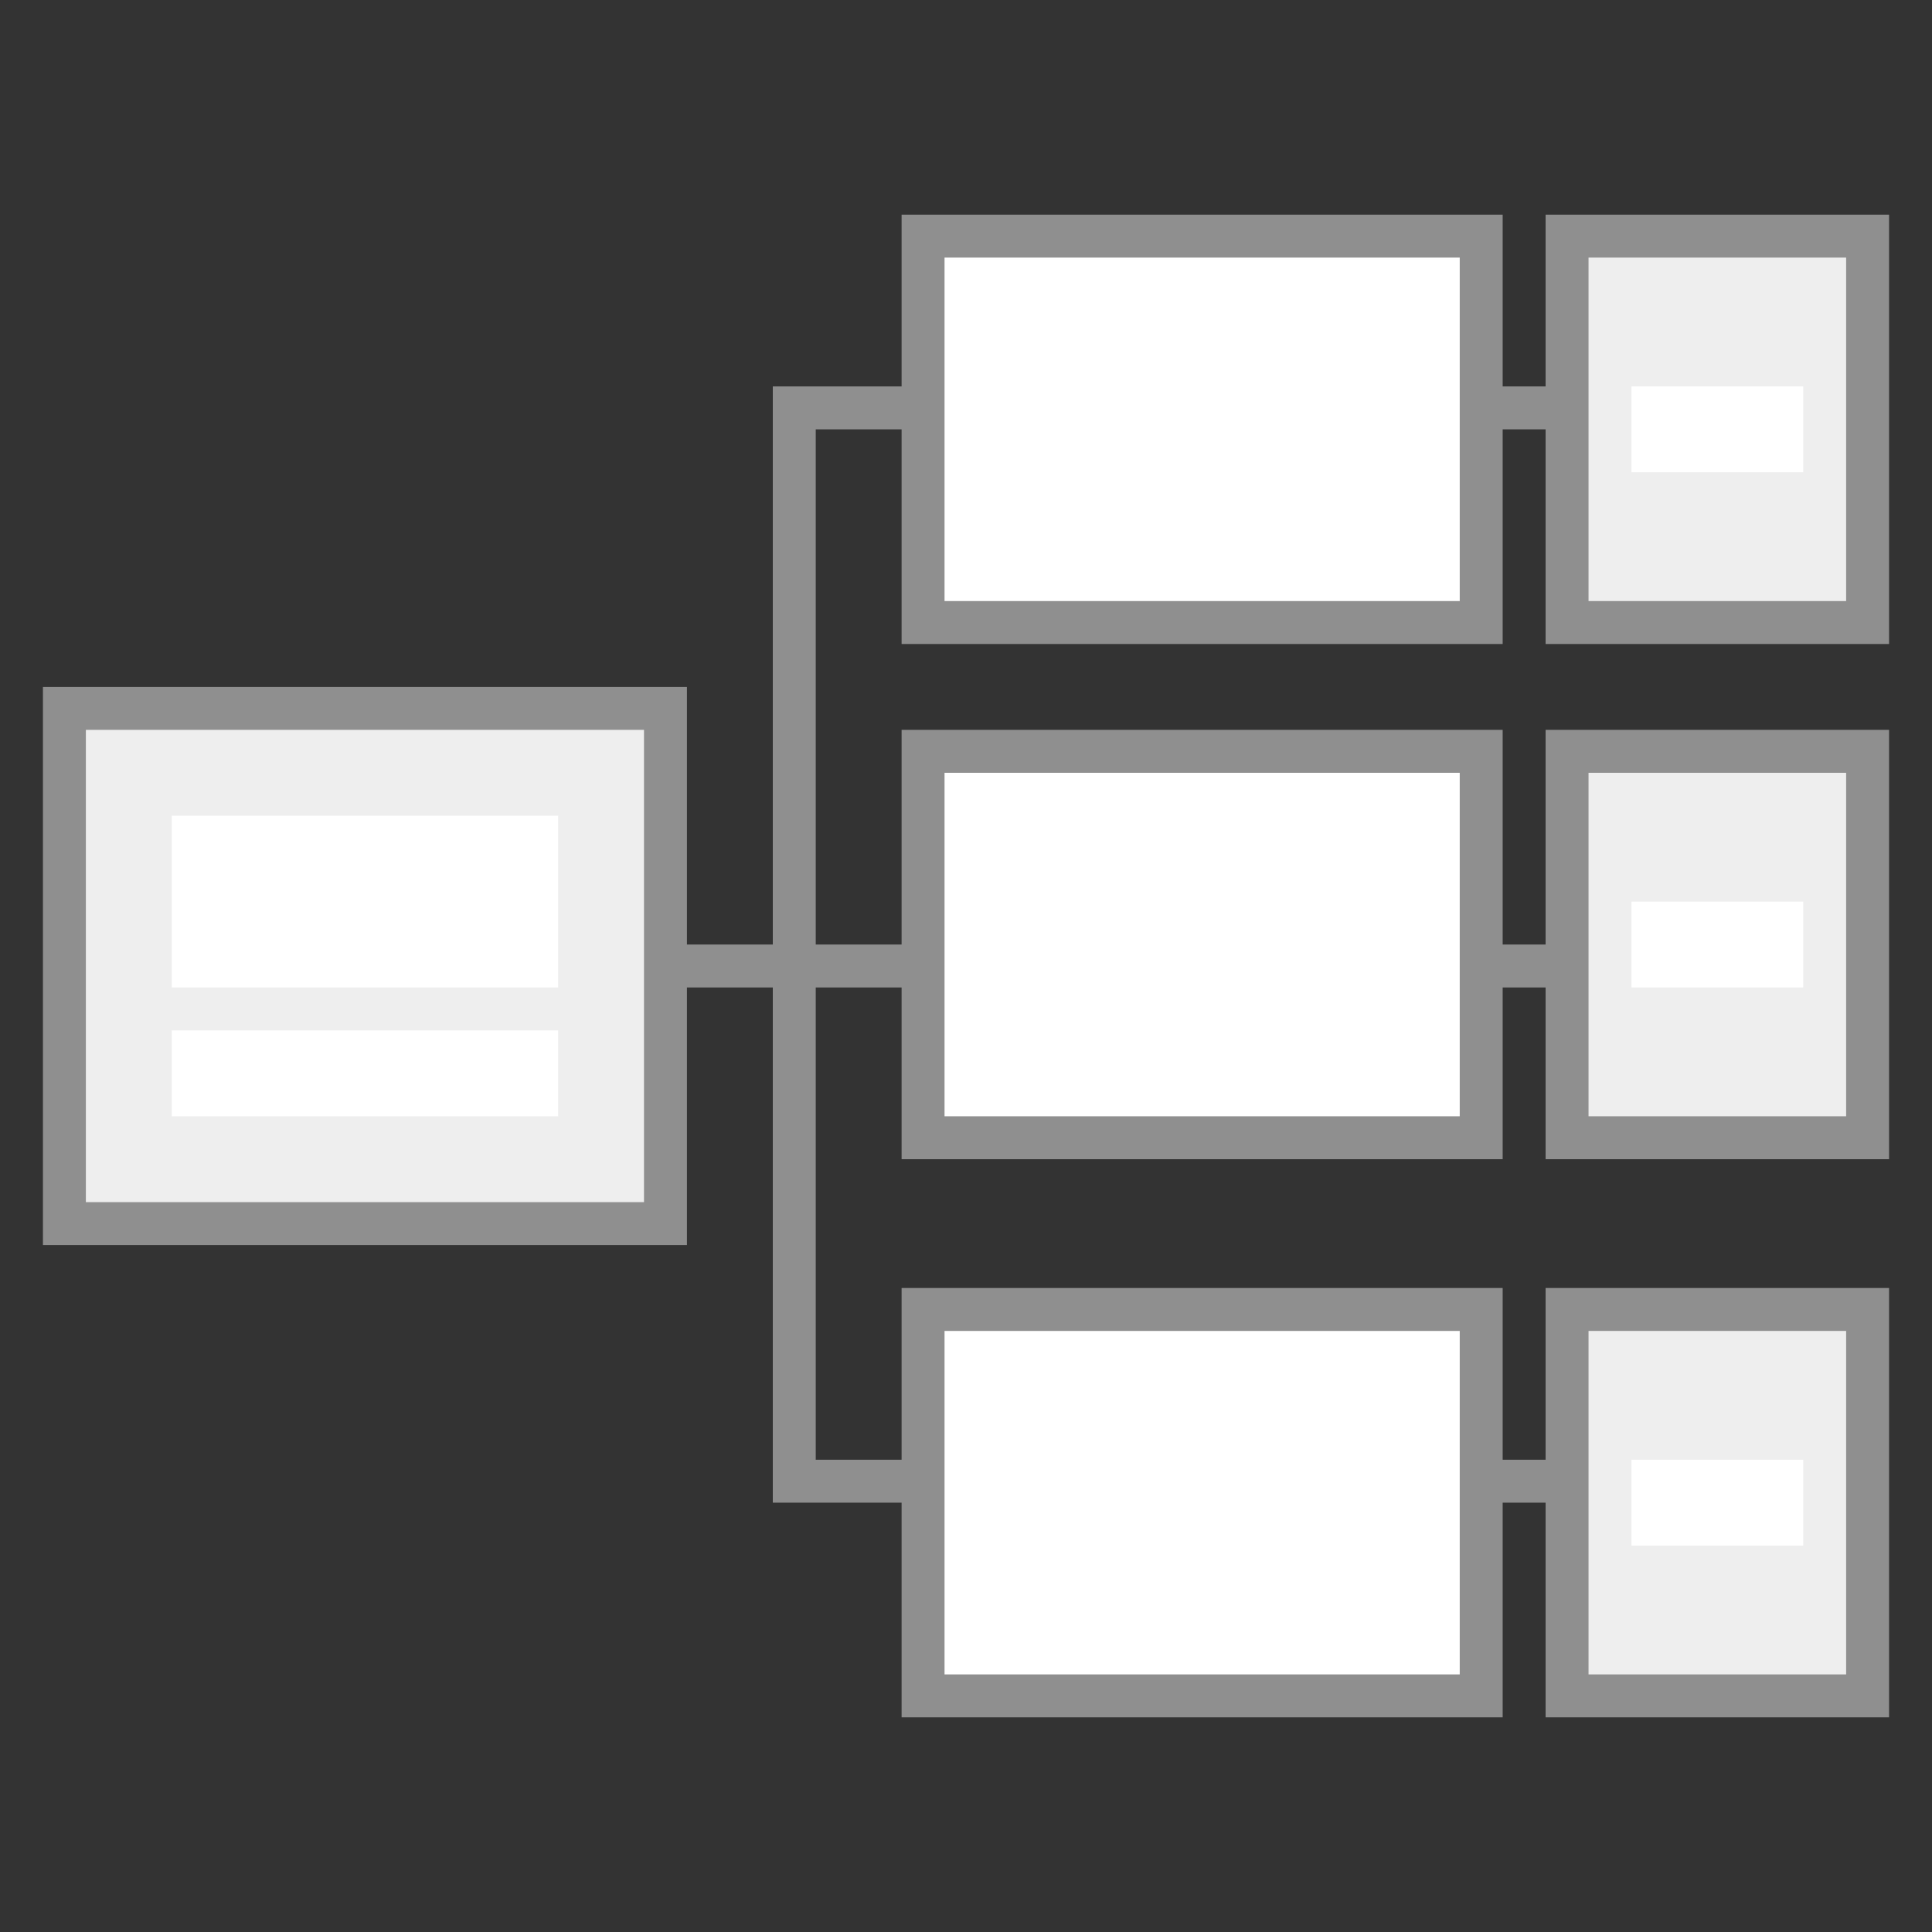
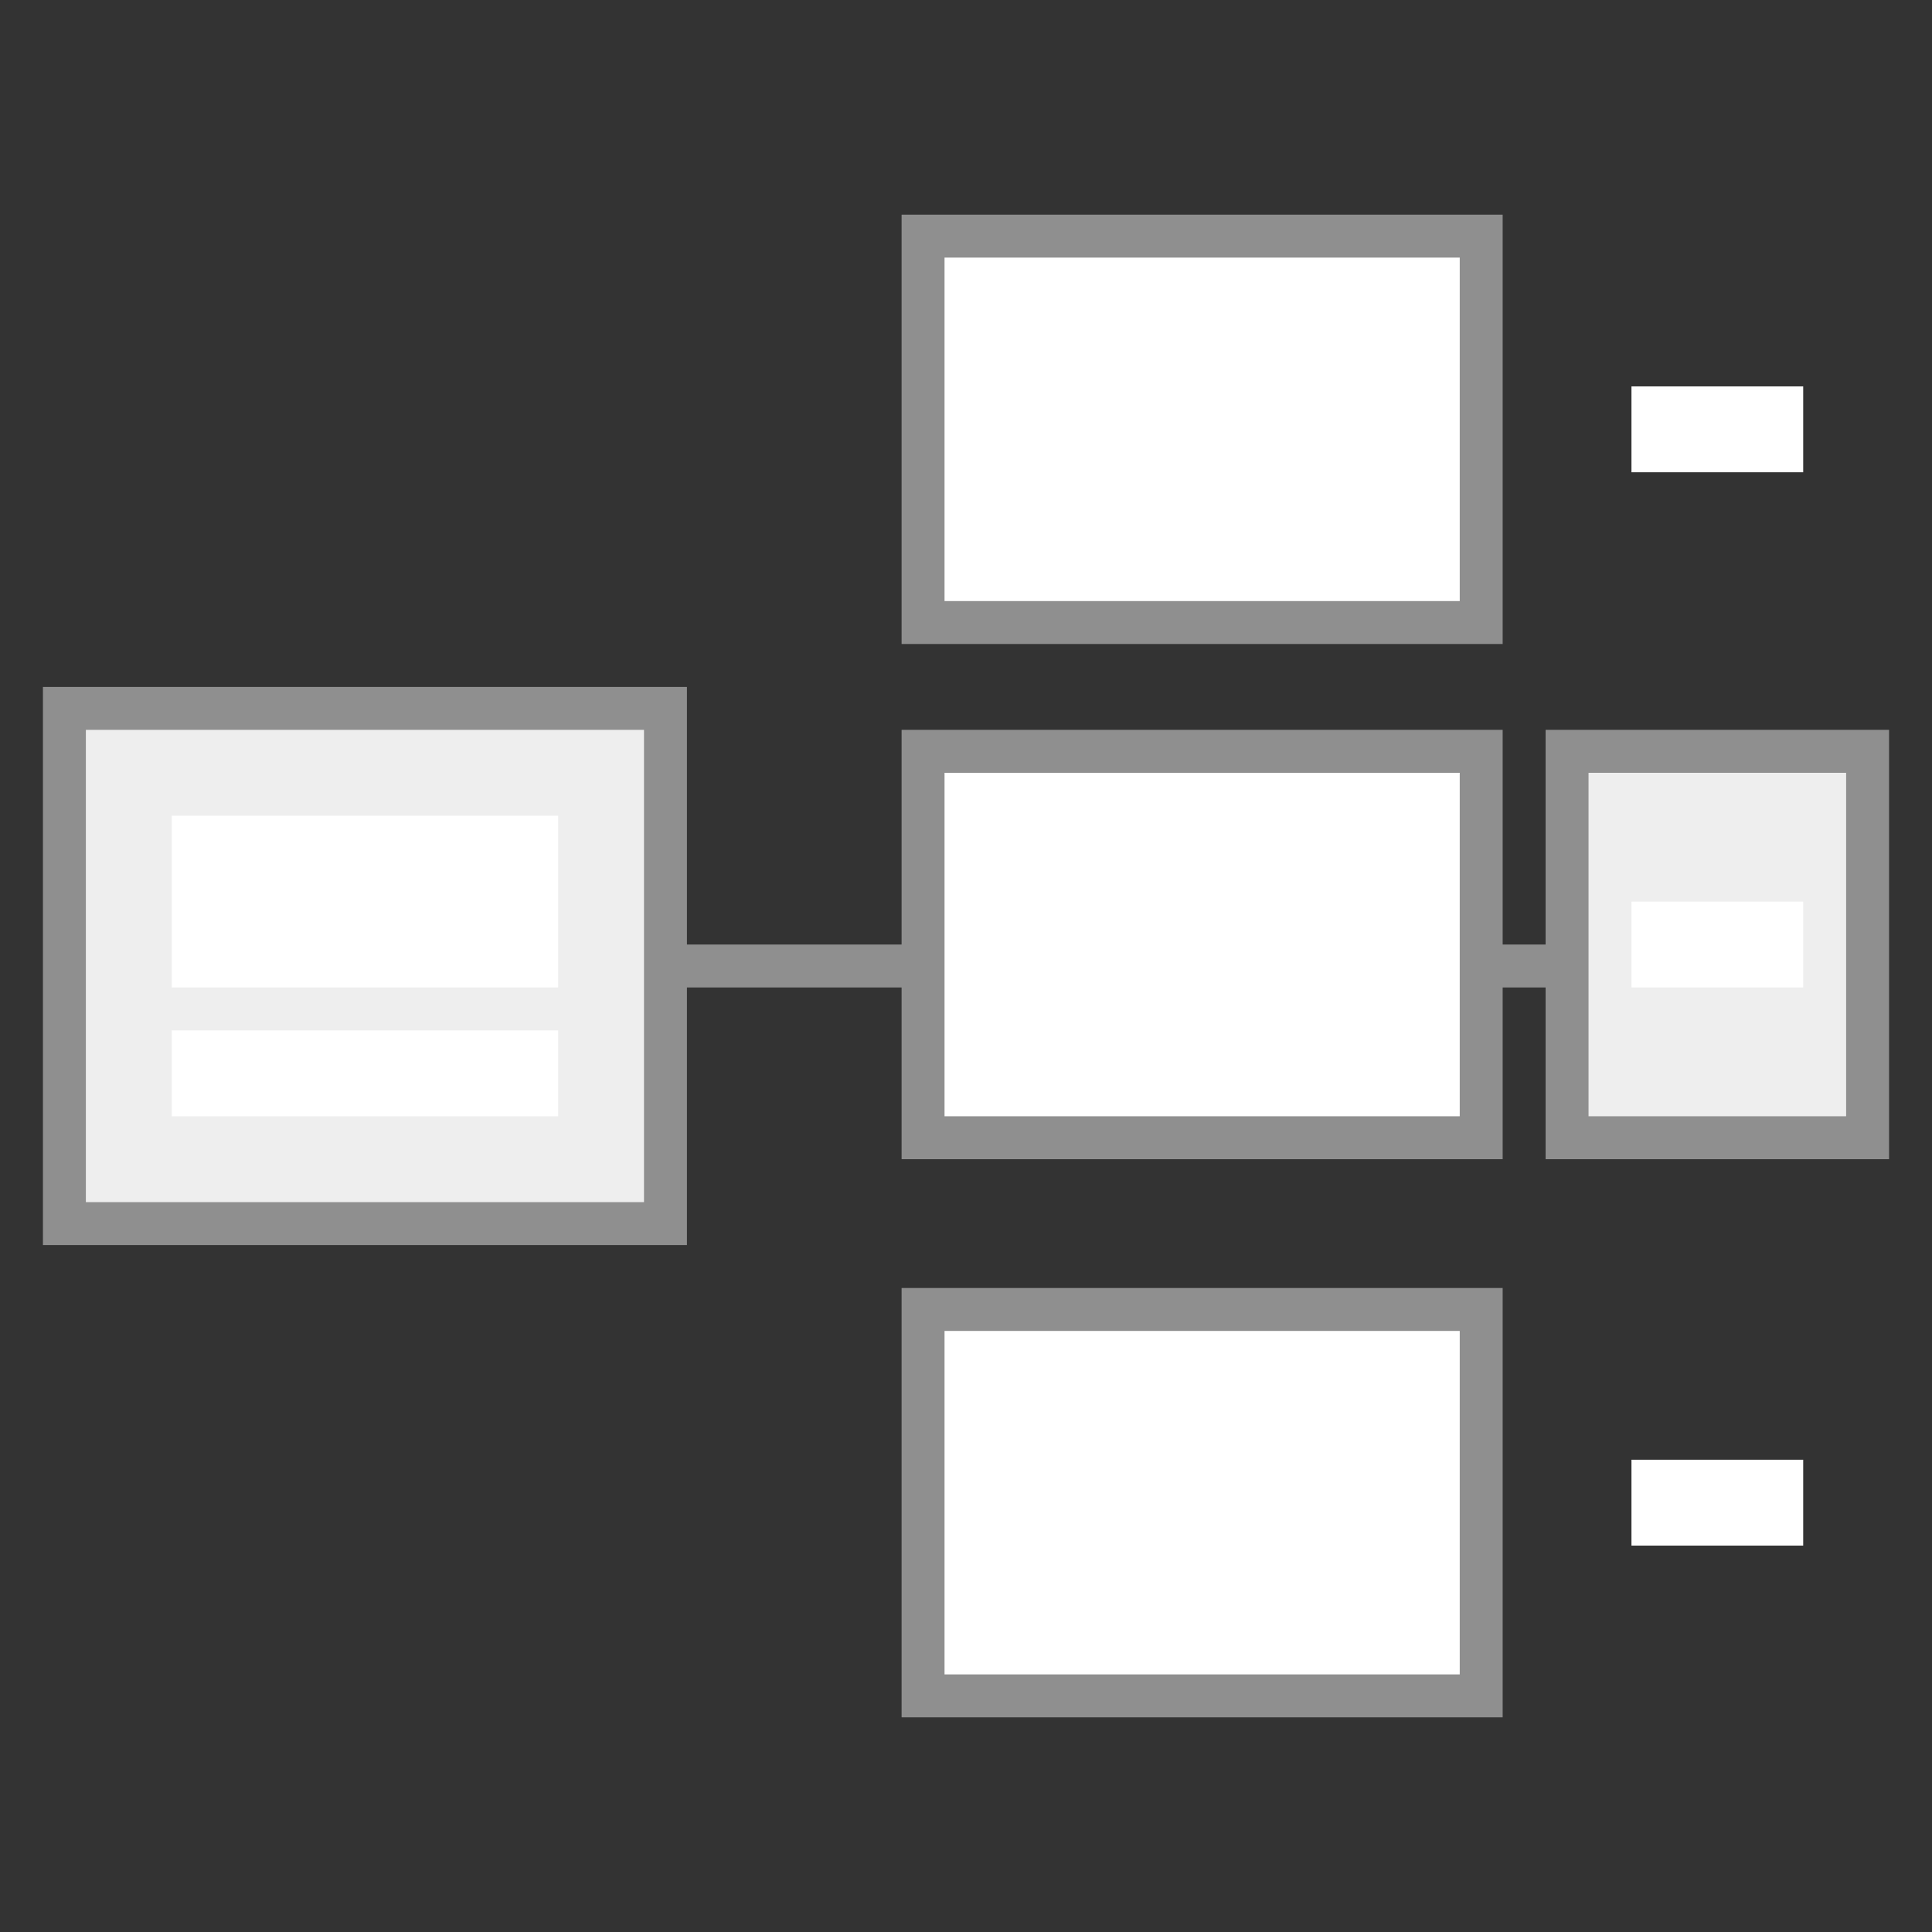
<svg xmlns="http://www.w3.org/2000/svg" viewBox="0 0 45 45">
  <rect x="0" y="0" width="45" height="45" fill="#333333" stroke="none" />
  <defs>
    <style>.cls-1{fill:none;}.cls-1,.cls-2,.cls-4{stroke:#8f8f8f;stroke-miterlimit:10;}.cls-2{fill:#eee;}.cls-3,.cls-4{fill:#fff;}</style>
  </defs>
  <title>网络图</title>
  <g id="图层_2" data-name="图层 2">
    <line class="cls-1" x1="11" y1="22.5" x2="39" y2="22.5" />
-     <polyline class="cls-1" points="39 34.5 18.5 34.5 18.5 9.5 39 9.5" />
    <rect class="cls-2" x="1.5" y="16.5" width="14" height="12" />
    <rect class="cls-3" x="4" y="19" width="9" height="4" />
    <rect class="cls-3" x="4" y="24" width="9" height="2" />
    <rect class="cls-4" x="21.5" y="5.5" width="13" height="9" />
    <rect class="cls-4" x="21.5" y="17.5" width="13" height="9" />
    <rect class="cls-4" x="21.5" y="30.5" width="13" height="9" />
-     <rect class="cls-2" x="36.5" y="5.5" width="7" height="9" />
    <rect class="cls-3" x="38" y="9" width="4" height="2" />
    <rect class="cls-2" x="36.5" y="17.5" width="7" height="9" />
    <rect class="cls-3" x="38" y="21" width="4" height="2" />
-     <rect class="cls-2" x="36.5" y="30.5" width="7" height="9" />
    <rect class="cls-3" x="38" y="34" width="4" height="2" />
  </g>
</svg>